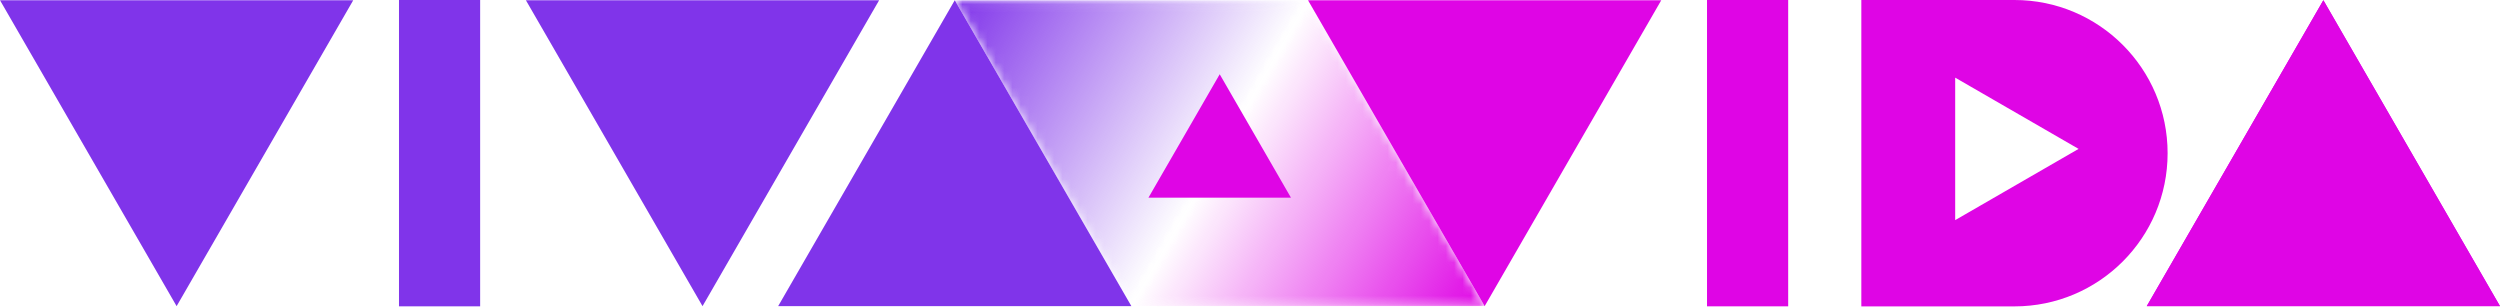
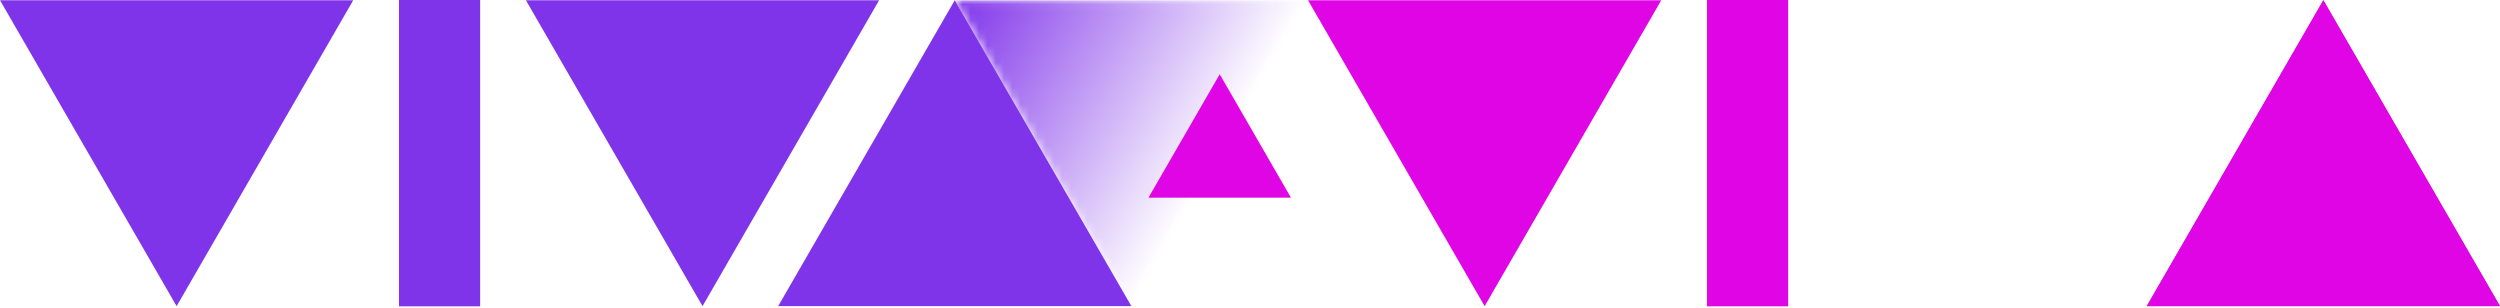
<svg xmlns="http://www.w3.org/2000/svg" width="300" height="37" viewBox="0 0 300 37" fill="none">
  <g clip-path="url(#clip0_1955_3349)">
    <mask id="mask0_1955_3349" style="mask-type:luminance" maskUnits="userSpaceOnUse" x="135" y="0" width="44" height="37">
-       <path d="M146.349 18.407L135.768 36.734H178.158L167.576 18.407L156.962 0.023L146.349 18.407Z" fill="white" />
-     </mask>
+       </mask>
    <g mask="url(#mask0_1955_3349)">
      <path d="M146.349 18.407L135.768 36.734H178.158L167.576 18.407L156.962 0.023L146.349 18.407Z" fill="url(#paint0_linear_1955_3349)" />
    </g>
    <mask id="mask1_1955_3349" style="mask-type:luminance" maskUnits="userSpaceOnUse" x="114" y="0" width="43" height="37">
      <path d="M146.375 18.367L156.957 0.039H114.567L125.148 18.366L135.762 36.75L146.375 18.367Z" fill="white" />
    </mask>
    <g mask="url(#mask1_1955_3349)">
      <path d="M146.375 18.367L156.957 0.039H114.567L125.148 18.366L135.762 36.75L146.375 18.367Z" fill="url(#paint1_linear_1955_3349)" />
    </g>
-     <path d="M242.026 22.141L234.622 26.416V17.867V9.317L242.026 13.592L249.43 17.867L242.026 22.141ZM241.73 -0H223.36V36.767H241.73C251.882 36.767 260.113 28.536 260.113 18.384C260.113 8.23 251.882 -0 241.73 -0Z" fill="#DF05E5" />
    <path d="M299.999 36.739L289.418 18.412L278.804 0.028L268.19 18.412L257.609 36.739H299.999Z" fill="#DF05E5" />
    <path d="M214.582 36.763H204.842V0.003H214.582V36.763Z" fill="#DF05E5" />
    <path d="M156.962 0.028L167.544 18.356L178.157 36.739L188.771 18.356L199.352 0.028H156.962Z" fill="#DF05E5" />
    <path d="M57.618 36.763H47.878V0.003H57.618V36.763Z" fill="#8034EA" />
    <path d="M-0.001 0.028L10.581 18.356L21.194 36.739L31.808 18.356L42.389 0.028H-0.001Z" fill="#8034EA" />
    <path d="M63.107 0.028L73.689 18.356L84.303 36.739L94.916 18.356L105.497 0.028H63.107Z" fill="#8034EA" />
    <path d="M135.767 36.739L125.185 18.412L114.572 0.028L103.958 18.412L93.377 36.739H135.767Z" fill="#8034EA" />
    <path d="M299.999 36.739L289.418 18.412L278.804 0.028L268.19 18.412L257.609 36.739H299.999Z" fill="#DF05E5" />
    <path d="M154.914 23.718L150.646 16.325L146.365 8.91L142.084 16.325L137.815 23.718H154.914Z" fill="#DF05E5" />
  </g>
  <defs>
    <linearGradient id="paint0_linear_1955_3349" x1="146.365" y1="18.379" x2="178.158" y2="36.734" gradientUnits="userSpaceOnUse">
      <stop stop-color="#DF05E5" stop-opacity="0" />
      <stop offset="0.35" stop-color="#DF05E5" stop-opacity="0.35" />
      <stop offset="1" stop-color="#DF05E5" />
    </linearGradient>
    <linearGradient id="paint1_linear_1955_3349" x1="146.359" y1="18.395" x2="114.567" y2="0.039" gradientUnits="userSpaceOnUse">
      <stop stop-color="#8034EA" stop-opacity="0" />
      <stop offset="0.35" stop-color="#8034EA" stop-opacity="0.35" />
      <stop offset="1" stop-color="#8034EA" />
    </linearGradient>
    <clipPath id="clip0_1955_3349">
      <rect width="300" height="36.767" fill="white" />
    </clipPath>
  </defs>
</svg>